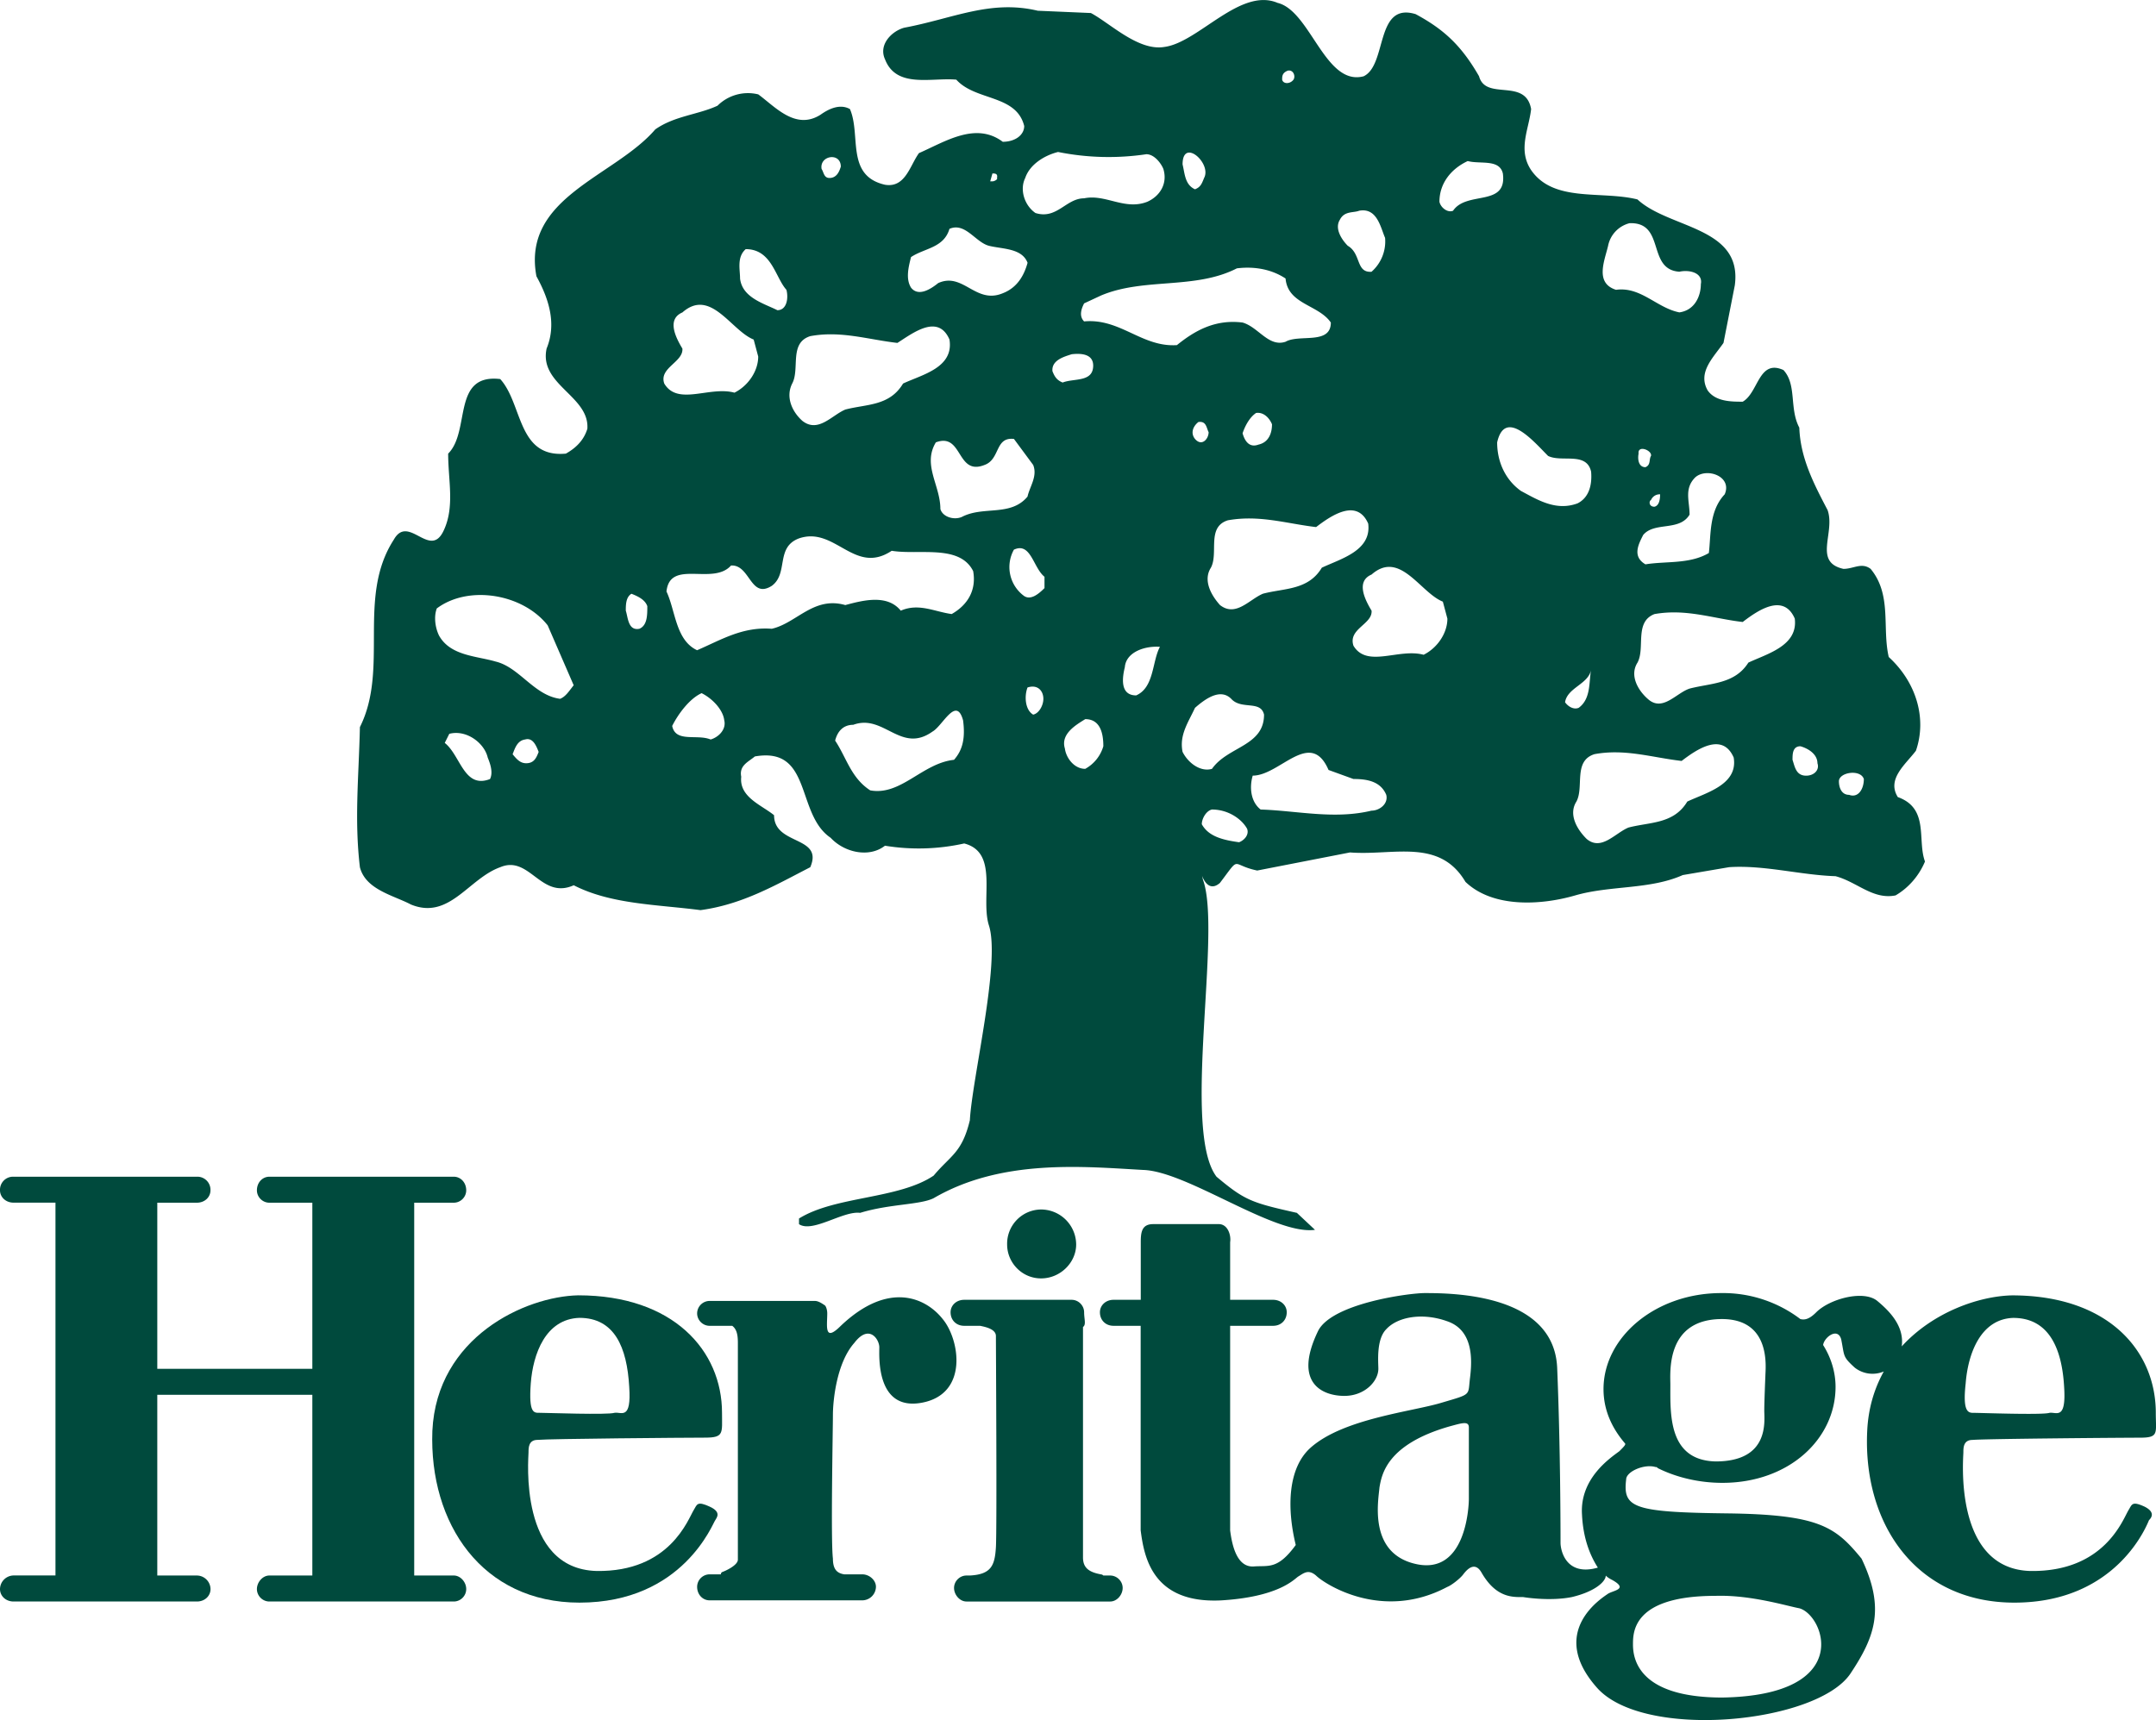
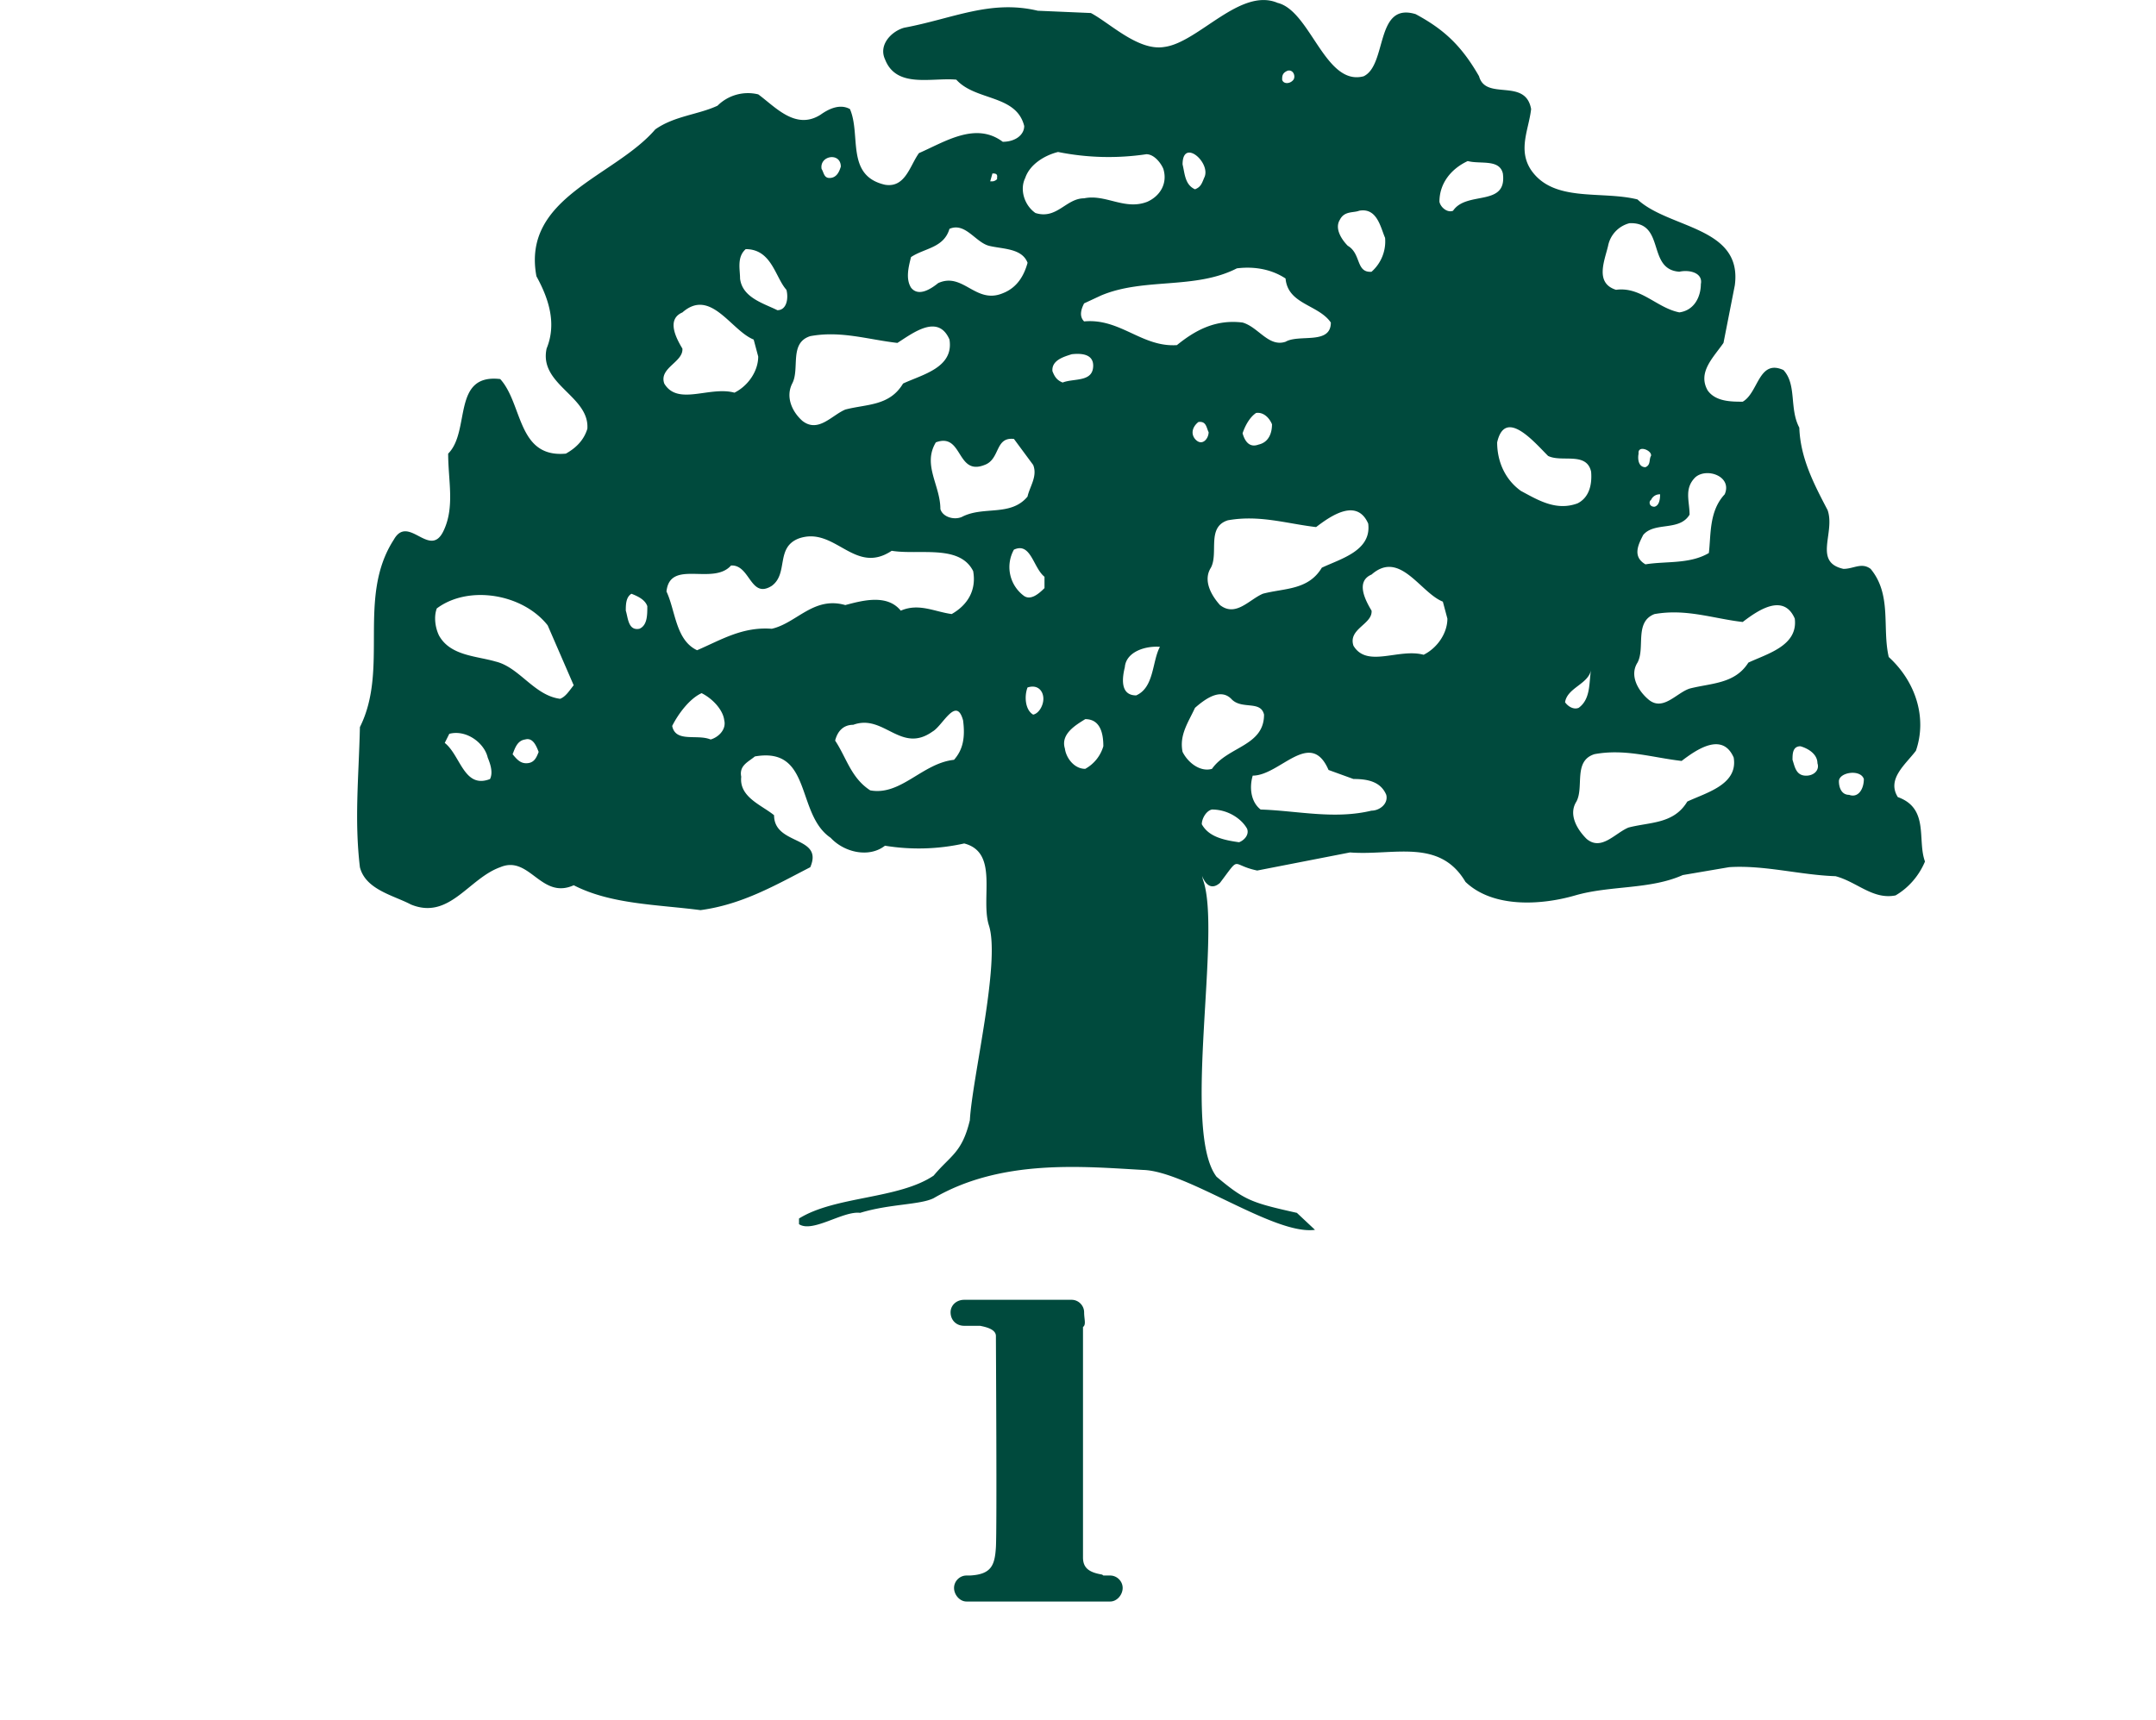
<svg xmlns="http://www.w3.org/2000/svg" width="2500" height="1995" viewBox="0 0 42.286 33.743">
-   <path d="M8.9 30.909h-.776v-7.314H8.9c.133 0 .244-.11.244-.243 0-.155-.111-.267-.244-.267H5.283c-.133 0-.244.111-.244.267 0 .133.111.243.244.243h.843v3.259H3.085v-3.259h.776c.156 0 .267-.11.267-.243a.257.257 0 0 0-.267-.267H.267a.256.256 0 0 0-.267.266c0 .133.111.243.267.243h.821v7.314H.267a.271.271 0 0 0-.267.267c0 .133.111.244.267.244h3.595c.156 0 .267-.11.267-.244a.27.27 0 0 0-.267-.266h-.777v-3.546h3.041v3.546h-.843c-.133 0-.244.133-.244.266s.111.244.244.244H8.9c.133 0 .244-.11.244-.244.001-.133-.11-.266-.244-.266z" fill="#004a3d" />
-   <path d="M11.342 25.412c1.864 0 2.819 1.086 2.819 2.305 0 .399.044.487-.333.487s-3.063.022-3.285.044c-.177 0-.177.155-.177.244 0 .111-.2 2.283 1.332 2.328 1.443.022 1.798-1.02 1.909-1.197.066-.111.066-.178.311-.066.244.11.133.222.111.266-.044.044-.622 1.618-2.664 1.618-1.908 0-2.952-1.552-2.885-3.369.087-1.84 1.819-2.638 2.862-2.66zm-.932 1.729c-.044.599.066.576.178.576.133 0 1.332.044 1.465 0 .133-.022.333.155.288-.51-.044-.776-.288-1.353-.977-1.353-.666.023-.91.71-.954 1.287z" fill="#004a3d" />
-   <path d="M18.489 25.877c-.333-.421-1.065-.753-1.998.133-.333.333-.266 0-.266-.244 0-.066-.022-.133-.044-.155-.066-.045-.133-.089-.2-.089h-2.064a.246.246 0 0 0-.244.244c0 .133.111.244.244.244h.444c.089.066.111.178.111.333v4.255c0 .11-.244.222-.311.244-.022.022-.022.022-.022.044h-.222a.246.246 0 0 0-.244.244c0 .155.111.266.244.266h2.996a.27.27 0 0 0 .267-.266c0-.133-.133-.244-.267-.244h-.355c-.133-.022-.222-.088-.222-.31-.044-.355 0-2.527 0-2.815 0-.266.067-1.02.422-1.418.289-.377.488-.066.488.088 0 .177-.066 1.263.844 1.086.909-.177.732-1.24.399-1.64z" fill="#004a3d" />
  <path d="M21.773 30.909h-.133c-.022-.022-.044-.022-.044-.022-.245-.044-.355-.133-.355-.333v-4.521c.066-.044.022-.155.022-.288s-.111-.245-.244-.245h-2.108c-.156 0-.267.111-.267.244 0 .155.111.266.267.266h.311c.111.022.311.066.311.2 0 .155.022 3.791 0 4.145s-.089.532-.511.554h-.066c-.133 0-.244.111-.244.244s.111.266.244.266h2.819c.133 0 .244-.133.244-.266s-.112-.244-.246-.244zM21.396.255c.377.2.933.753 1.443.665.666-.088 1.487-1.175 2.219-.864.644.155.933 1.64 1.687 1.44.466-.222.222-1.463 1.021-1.219.533.288.888.598 1.243 1.219.133.488.91.022 1.021.643-.044.399-.266.798 0 1.197.444.643 1.376.399 2.086.576.622.577 2.064.532 1.909 1.685l-.222 1.13c-.2.288-.511.576-.311.931.156.222.466.222.688.222.311-.177.311-.842.799-.621.266.288.111.753.311 1.13.021.599.288 1.108.555 1.618.155.443-.289 1.02.311 1.153.2 0 .355-.133.533 0 .421.51.222 1.153.355 1.729.533.487.755 1.197.533 1.839-.2.266-.577.554-.355.909.621.222.377.843.533 1.264-.111.266-.311.51-.577.665-.445.089-.756-.266-1.178-.377-.688-.022-1.398-.222-2.086-.177l-.91.155c-.644.288-1.421.2-2.109.399s-1.621.244-2.153-.266c-.511-.865-1.42-.51-2.264-.577l-1.82.355c-.533-.111-.311-.311-.732.244-.333.288-.422-.487-.333-.066.377 1.02-.422 4.921.267 5.829.555.466.688.51 1.576.709l.355.333c-.799.111-2.508-1.152-3.373-1.175-1.177-.066-2.774-.222-4.106.554-.267.133-.866.111-1.442.288-.333-.044-.933.399-1.199.222v-.111c.71-.443 1.953-.377 2.641-.842.333-.399.555-.443.71-1.086.045-.82.6-3.081.377-3.812-.177-.532.2-1.441-.488-1.618a4.087 4.087 0 0 1-1.554.044c-.311.244-.799.133-1.065-.155-.688-.465-.355-1.795-1.487-1.596-.133.111-.311.178-.267.399-.044.399.4.554.644.754 0 .598.977.399.71 1.02-.688.354-1.332.731-2.153.842-.843-.111-1.753-.111-2.486-.488-.644.289-.866-.599-1.442-.354-.622.222-.999 1.042-1.753.731-.333-.177-.888-.289-.999-.731-.111-.931-.022-1.773 0-2.749.577-1.152-.066-2.549.666-3.679.288-.51.71.399.977-.177.22-.467.088-.977.088-1.509.444-.443.066-1.574 1.021-1.463.444.488.333 1.551 1.287 1.463.2-.111.355-.266.422-.488.044-.643-.955-.864-.799-1.574.2-.488.044-.975-.2-1.418-.289-1.552 1.532-1.951 2.331-2.881.377-.266.843-.288 1.221-.465a.846.846 0 0 1 .799-.222c.333.244.732.709 1.221.399.156-.111.377-.222.577-.111.222.51-.089 1.308.688 1.485.399.066.488-.377.666-.621.51-.222 1.11-.621 1.643-.222.244 0 .421-.133.421-.31-.155-.621-.954-.488-1.332-.909-.488-.044-1.176.177-1.398-.399-.133-.288.133-.554.377-.62.954-.178 1.687-.555 2.619-.333l1.042.045zm3.862 1.13c-.111.044-.111.111-.111.178.022.088.155.088.222 0 .045-.067 0-.2-.111-.178zm-4.506 1.596c-.266.066-.555.244-.644.51-.111.222-.022.532.2.687.421.133.599-.288.955-.288.422-.089.799.244 1.243.066.244-.111.399-.354.311-.643-.045-.111-.178-.288-.333-.288a5.013 5.013 0 0 1-1.732-.044zm2.442.244c.044.177.044.399.244.488.111-.044.133-.111.178-.222.155-.288-.422-.798-.422-.266zm-7.08.089c.044.066.044.177.155.177.155 0 .2-.155.222-.222 0-.288-.422-.221-.377.045zm12.673-.155c-.333.155-.555.443-.555.798.022.111.156.222.267.177.267-.399 1.065-.066.977-.731-.067-.289-.445-.178-.689-.244zm-9.322.243l-.044.155h.044c.044 0 .111-.044.089-.066.022-.089-.045-.089-.089-.089zm7.191.732c-.111.044-.289 0-.377.177-.111.178.045.399.155.51.267.155.155.532.466.51a.793.793 0 0 0 .266-.665c-.088-.2-.155-.599-.51-.532zm5.305.244a.572.572 0 0 0-.421.443c-.067.288-.267.731.155.864.488-.066.799.355 1.243.443.311-.044.421-.332.421-.554.045-.222-.222-.288-.421-.244-.644-.043-.267-.975-.977-.952zm-13.339.111c-.111.376-.488.376-.754.554-.044.178-.111.421 0 .599.155.199.422 0 .533-.089.488-.222.732.421 1.265.2.289-.111.421-.355.488-.598-.111-.289-.488-.267-.755-.333-.267-.068-.466-.467-.777-.333zm-3.996.398c-.177.155-.111.399-.111.577.044.376.466.488.732.621.178 0 .222-.222.178-.399-.221-.245-.288-.799-.799-.799zm9.633.377c-.821.421-1.82.177-2.663.532l-.333.155c-.045.088-.111.244 0 .354.71-.066 1.132.51 1.82.465.355-.288.754-.51 1.288-.443.311.089.51.488.843.377.267-.155.888.066.888-.377-.244-.354-.843-.354-.888-.864-.267-.176-.599-.243-.955-.199zm-9.477 1.397c-.444-.177-.844-1.02-1.398-.532-.311.133-.133.488 0 .709.022.266-.466.377-.355.687.266.443.888.044 1.376.178.267-.133.466-.421.466-.709l-.089-.333zm13.517 5.142c-.444-.177-.843-1.02-1.398-.532-.311.133-.133.487 0 .709.022.266-.466.355-.355.688.267.443.888.044 1.376.177.267-.133.466-.421.466-.709l-.089-.333zM17.601 6.727c-.577-.066-1.11-.244-1.709-.133-.421.133-.2.643-.355.931-.133.266 0 .554.2.731.311.244.577-.111.843-.222.422-.11.866-.066 1.132-.51.377-.177.999-.31.91-.864-.222-.509-.71-.132-1.021.067zm15.381 8.201c-.577-.066-1.11-.244-1.709-.133-.422.133-.2.643-.355.931-.155.244 0 .532.2.731.288.244.555-.111.821-.222.422-.111.888-.066 1.154-.51.377-.177.999-.333.91-.864-.222-.509-.732-.154-1.021.067zm-7.169-4.588c-.577-.067-1.11-.244-1.731-.133-.422.133-.178.643-.333.931-.155.244 0 .532.178.731.311.244.577-.111.844-.222.421-.111.888-.066 1.154-.51.377-.178.977-.333.91-.865-.223-.508-.733-.153-1.022.068zm8.367 1.862c-.577-.066-1.109-.266-1.731-.155-.399.155-.177.665-.333.953-.155.244 0 .532.2.709.289.266.555-.111.821-.2.422-.11.888-.088 1.154-.51.377-.177.977-.332.91-.864-.222-.51-.732-.155-1.021.067zM21.019 6.949c-.133.044-.399.111-.377.333.044.111.088.177.2.222.222-.088.599 0 .599-.333-.001-.222-.223-.245-.422-.222zm3.617 1.152c-.133.089-.221.266-.265.399.044.155.133.288.311.222.2-.044.266-.222.266-.399-.045-.111-.156-.244-.312-.222zm-1.132.178c-.111.088-.155.222-.066.332.133.155.267 0 .267-.133-.045-.089-.045-.222-.201-.199zm5.86.399c0 .376.156.731.467.953.333.178.688.399 1.109.244.222-.111.289-.354.267-.621-.089-.399-.577-.177-.844-.31-.267-.266-.843-.953-.999-.266zm-9.477-.067c-.377-.044-.266.399-.577.51-.555.221-.422-.643-.955-.443-.266.443.089.842.089 1.308.044.155.266.222.421.155.422-.222.955 0 1.288-.399.044-.2.2-.399.111-.621l-.377-.51zm12.251.288c-.022.111 0 .266.134.266.11-.044.066-.155.11-.222.023-.11-.266-.221-.244-.044zm1.111.466c-.222.222-.111.465-.111.731-.2.333-.688.133-.91.399-.089.177-.222.421.045.576.399-.066.865 0 1.243-.222.044-.354 0-.82.311-1.152.154-.355-.357-.531-.578-.332zm-.867.443c-.044.022-.044.133.067.133.089-.022.111-.133.111-.244a.186.186 0 0 0-.178.111zm-16.712.754c-.466.177-.2.687-.533.931-.422.266-.422-.421-.799-.399-.355.399-1.199-.133-1.266.51.178.376.178.953.6 1.152.466-.2.888-.465 1.465-.421.488-.111.821-.643 1.442-.465.333-.089.821-.222 1.088.11.355-.155.666.022.999.066.311-.177.488-.465.421-.842-.266-.532-1.065-.311-1.598-.399-.732.488-1.109-.487-1.819-.243zm4.816.753c-.222-.177-.267-.687-.6-.532a.703.703 0 0 0 .2.909c.133.089.289-.044.4-.155v-.222zm-8.101.333c-.111.066-.111.222-.111.332.044.133.044.399.267.355.155-.067.155-.266.155-.443-.045-.134-.2-.2-.311-.244zm-3.818.288c-.066.177-.022.399.044.532.222.399.732.399 1.11.51.466.111.754.665 1.265.731.111-.044.177-.155.266-.266l-.51-1.175c-.488-.62-1.553-.798-2.175-.332zm13.495 1.152c-.044.177-.111.554.222.554.355-.155.311-.665.466-.953-.311-.022-.666.111-.688.399zm9.145.045c-.045.288-.466.354-.511.643.044.066.155.155.267.11.244-.177.199-.51.244-.753zm-11.054.354c-.067.177-.044.443.111.532.111-.022.2-.177.2-.31 0-.155-.111-.288-.311-.222zm-6.392.111c-.244.111-.466.421-.577.643.066.333.488.155.754.266.156-.044.311-.199.267-.376-.022-.2-.222-.422-.444-.533zm10.387.111c-.222-.222-.532.022-.71.177-.133.288-.311.532-.244.864.111.222.355.399.577.333.311-.443 1.021-.443 1.021-1.064-.067-.288-.444-.088-.644-.31zm-5.859.643c-.622.443-.955-.355-1.554-.133-.2 0-.311.133-.355.31.222.333.311.732.688.976.6.111 1.021-.532 1.643-.599.178-.199.222-.443.178-.775-.134-.488-.4.11-.6.221zm2.996-.244c-.177.111-.488.288-.399.576.022.178.177.399.399.399a.743.743 0 0 0 .355-.443c0-.222-.044-.532-.355-.532zm-12.473.288l-.089.178c.311.244.377.908.888.709.066-.133 0-.311-.045-.421-.066-.288-.421-.554-.754-.466zm1.487.111c-.156.022-.2.177-.245.289.089.11.156.177.267.177.155 0 .2-.11.244-.222-.044-.111-.111-.289-.266-.244zm25.013.133c-.155 0-.155.155-.155.266.045.133.067.311.267.311.155 0 .267-.111.222-.244-.001-.178-.178-.289-.334-.333zm-9.255.465c-.355-.82-.954.111-1.487.111-.066.222-.044.51.155.665.71.022 1.443.199 2.175.022.156 0 .333-.133.289-.31-.111-.266-.377-.311-.644-.311l-.488-.177zm10.01.222c0 .111.044.266.2.266.178.066.289-.111.289-.311-.067-.199-.489-.132-.489.045zm-12.296.554c-.111.022-.2.177-.2.288.133.244.421.311.732.354.111-.044.2-.155.156-.266-.111-.198-.377-.376-.688-.376z" fill="#004a3d" />
-   <path d="M20.419 25.08c.377 0 .688-.311.688-.665a.691.691 0 0 0-.688-.687.672.672 0 0 0-.666.687c0 .354.289.665.666.665zM38.686 28.249c.222-.022 2.907-.044 3.285-.044s.311-.088.311-.487c0-1.219-.933-2.305-2.819-2.305-.647.014-1.549.327-2.164 1.001.054-.396-.238-.691-.478-.891-.267-.222-.933-.044-1.199.222-.133.133-.222.155-.311.133a2.504 2.504 0 0 0-1.553-.51c-1.288 0-2.308.864-2.308 1.884 0 .399.155.754.421 1.064.022.022-.022.066-.111.155-.178.133-.777.532-.732 1.241.022.465.155.798.311 1.042-.621.178-.732-.332-.732-.487s0-1.862-.066-3.436c-.066-1.44-2.02-1.463-2.597-1.463-.311 0-1.798.199-2.086.731-.51 1.042.088 1.286.51 1.286.399 0 .666-.288.666-.532 0-.133-.044-.576.155-.776.222-.243.71-.332 1.199-.155.51.177.488.753.444 1.108-.045.355.044.311-.555.488-.577.177-1.931.31-2.575.886-.443.399-.466 1.175-.288 1.906-.355.488-.533.399-.821.421-.311.022-.422-.354-.466-.709V26.01h.843c.155 0 .267-.11.267-.266 0-.133-.111-.244-.267-.244h-.843v-1.13c.022-.133-.044-.355-.222-.355h-1.287c-.222 0-.244.155-.244.355v1.13h-.534c-.155 0-.267.111-.267.244 0 .155.111.266.267.266h.532v4.012c.066.51.222 1.441 1.576 1.375 1.109-.066 1.42-.399 1.509-.465.111-.066.2-.155.355-.022.155.155 1.287.909 2.575.222.066-.022.244-.155.311-.244s.222-.266.355-.044c.289.51.622.488.821.488 0 0 .511.088.954 0 .467-.111.666-.31.666-.421.045.044.089.066.133.089.311.177.022.199-.088.266-.089.066-1.199.731-.222 1.839.91 1.042 4.306.709 4.972-.266.488-.731.688-1.286.222-2.261-.511-.622-.821-.866-2.641-.888-1.842-.022-2.042-.111-1.976-.665 0-.155.355-.311.577-.244.022 0 .022 0 .045.022.354.177.799.288 1.265.288 1.31 0 2.22-.864 2.22-1.884 0-.288-.089-.576-.244-.82.022-.155.289-.354.355-.11.067.332.022.332.266.554a.565.565 0 0 0 .569.075c-.183.33-.304.716-.325 1.166-.088 1.817.955 3.369 2.886 3.369 2.042 0 2.619-1.574 2.641-1.618.044-.044.133-.155-.089-.266-.244-.111-.244-.045-.311.066-.111.177-.466 1.219-1.931 1.197-1.509-.044-1.31-2.216-1.31-2.328 0-.088 0-.243.178-.243zm-.133-1.108c.044-.577.289-1.264.932-1.286.688 0 .955.577.999 1.353.044.665-.155.487-.289.51-.133.044-1.354 0-1.465 0s-.244.022-.177-.577zm-9.744 2.261c0 .177-.066 1.485-1.021 1.285-.955-.199-.755-1.241-.732-1.507.044-.244.133-.842 1.376-1.197.244-.066.377-.11.377.022v1.397zm4.839 1.906c.688-.022 1.398.199 1.643.244.488.133 1.087 1.707-1.51 1.751-1.665 0-1.753-.776-1.753-1.042 0-.244 0-.953 1.62-.953zm.977-4.322s-.022.51-.022.687c0 .2.111.998-.954.998-.933-.022-.888-.931-.888-1.507 0-.244-.089-1.263.977-1.286 1.019-.023.887.975.887 1.108z" fill="#004a3d" />
</svg>